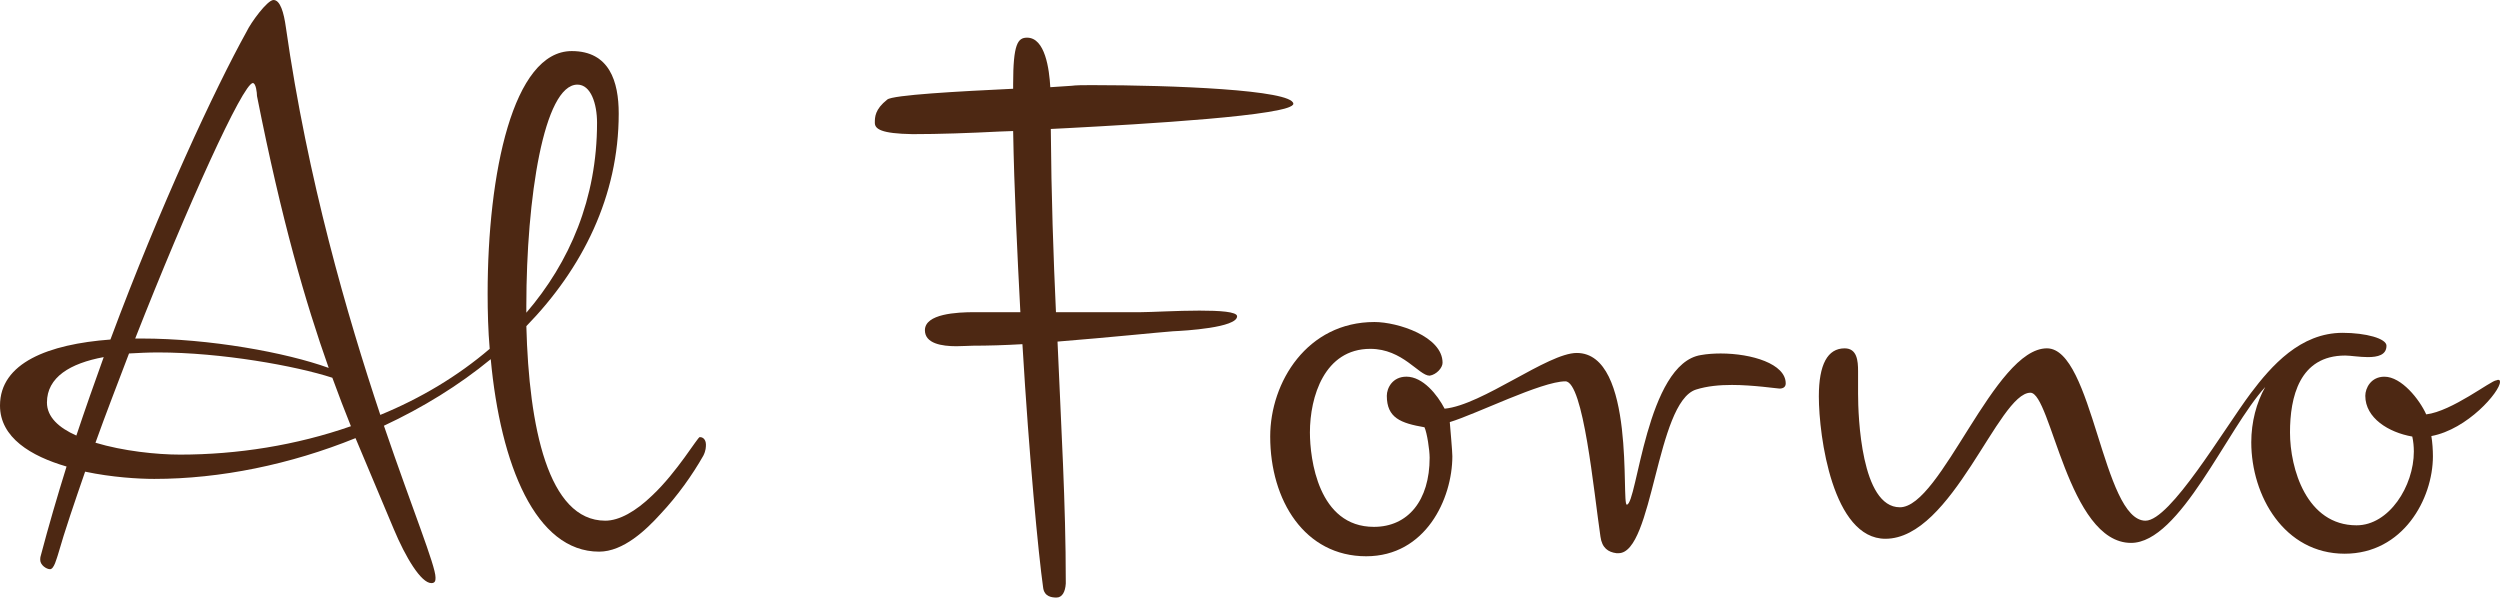
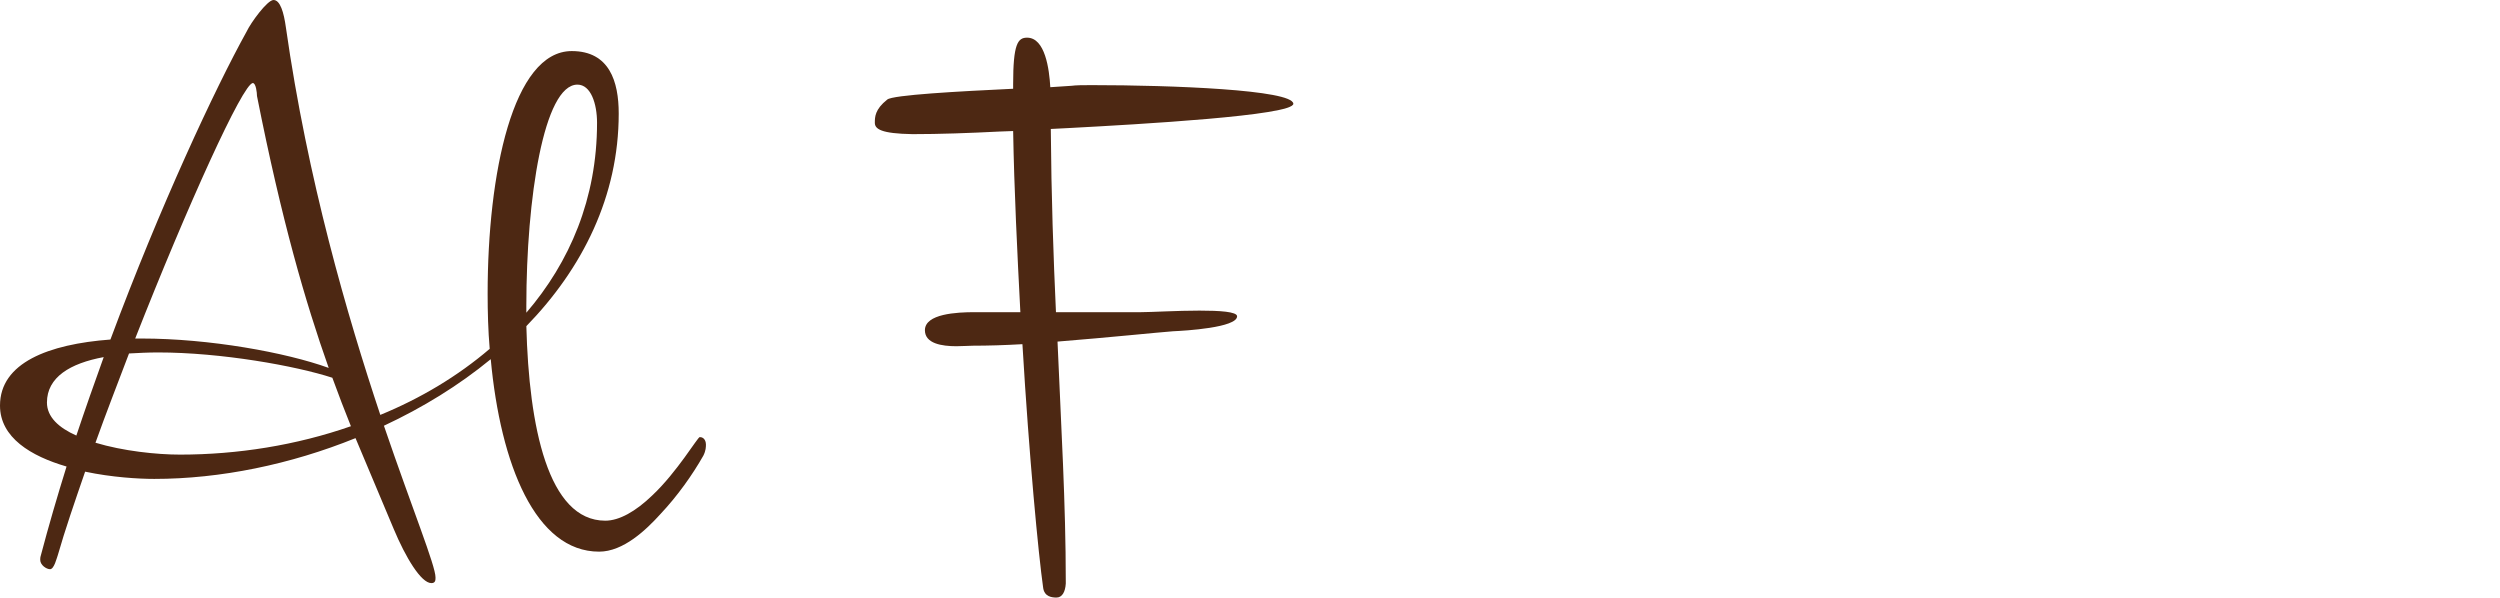
<svg xmlns="http://www.w3.org/2000/svg" version="1.1" x="0px" y="0px" width="158.581px" height="37.904px" viewBox="0 0 158.581 37.904" style="enable-background:new 0 0 158.581 37.904;" xml:space="preserve">
  <style type="text/css">
	.st0{fill:#4D2813;}
</style>
  <defs>
</defs>
  <g id="XMLID_15_">
    <path id="XMLID_22_" class="st0" d="M18.134,1.734c1.375,9.657,3.895,18.299,5.99,24.584c2.553-1.047,4.91-2.456,6.939-4.19   c-0.098-1.146-0.131-2.325-0.131-3.503c0-7.626,1.604-15.385,5.336-15.385c2.39,0,2.979,1.931,2.979,3.962   c0,5.237-2.291,9.82-5.859,13.486c0.164,6.382,1.375,12.34,5.008,12.34c0.884,0,1.931-0.589,2.979-1.603   c1.571-1.474,2.881-3.7,3.011-3.7c0.327,0,0.393,0.327,0.393,0.458c0,0.163,0,0.393-0.164,0.72c-0.687,1.212-1.637,2.553-2.717,3.7   c-0.917,1.014-2.357,2.389-3.895,2.389c-4.026,0-6.252-5.499-6.874-12.209c-2.029,1.669-4.321,3.075-6.776,4.222   c1.833,5.368,3.273,8.872,3.273,9.624c0,0.164,0,0.359-0.262,0.359c-0.655,0-1.637-1.635-2.39-3.436l-2.422-5.761   c-4.124,1.67-8.576,2.587-12.766,2.587c-0.982,0-2.684-0.099-4.386-0.46c-0.655,1.9-1.277,3.7-1.735,5.304   c-0.065,0.163-0.229,0.883-0.491,0.883c-0.229,0-0.622-0.262-0.622-0.589c0-0.065,0-0.163,0.033-0.262   c0.491-1.865,1.047-3.765,1.637-5.662C1.964,28.936,0,27.758,0,25.727c0-2.716,3.077-3.895,7.005-4.19   c3.142-8.444,6.645-15.94,8.642-19.541C15.908,1.44,16.956,0,17.349,0C17.774,0,18.003,0.786,18.134,1.734z M6.579,22.652   c-2.128,0.393-3.601,1.276-3.601,2.881c0,0.917,0.753,1.603,1.866,2.095C5.401,25.957,5.99,24.287,6.579,22.652z M22.259,27.036   c-0.393-0.98-0.786-1.996-1.178-3.075c-2.324-0.754-7.038-1.605-11.064-1.605c-0.622,0-1.244,0.033-1.833,0.065   c-0.72,1.899-1.473,3.829-2.128,5.662c1.735,0.524,3.863,0.754,5.368,0.754C15.057,28.837,18.789,28.248,22.259,27.036z    M8.576,21.473h0.393c4.321,0,9.165,0.883,11.882,1.865c-1.473-4.158-2.979-9.328-4.55-17.251c0-0.195-0.065-0.818-0.262-0.818   C15.417,5.269,11.882,13.06,8.576,21.473z M33.388,19.835c2.75-3.206,4.484-7.233,4.484-12.046c0-1.21-0.393-2.421-1.244-2.421   c-2.128,0-3.241,7.201-3.241,14.042V19.835z" />
    <path id="XMLID_20_" class="st0" d="M55.493,7.789c0-0.359,0-0.85,0.786-1.472c0.327-0.294,4.55-0.524,7.987-0.687V5.335   c0-2.553,0.295-2.946,0.884-2.946c1.146,0,1.408,1.996,1.473,3.142l0.982-0.065C68.357,5.432,67.866,5.4,69.274,5.4   c5.041,0,12.701,0.294,12.766,1.178c0.034,0.754-9.853,1.309-14.141,1.539l-1.244,0.064c0.033,4.257,0.164,8.086,0.327,11.621   h5.401c0.622,0,2.291-0.099,3.699-0.099c1.277,0,2.39,0.067,2.39,0.361c0,0.72-3.306,0.917-4.059,0.949   c-0.917,0.067-4.059,0.393-7.332,0.655c0.229,5.402,0.524,10.246,0.524,15.222v0.131c-0.033,0.524-0.229,0.883-0.589,0.883   c-0.262,0-0.786-0.032-0.851-0.655C65.87,35.154,65.28,29,64.855,21.832c-1.113,0.065-2.193,0.097-3.142,0.097   c-0.262,0-0.622,0.033-1.047,0.033c-0.917,0-1.997-0.164-1.997-1.014c0-1.047,2.029-1.146,3.142-1.146h2.913   c-0.196-3.765-0.393-7.757-0.458-11.49l-0.884,0.033c-1.899,0.097-3.797,0.164-5.499,0.164C55.886,8.477,55.493,8.182,55.493,7.789   z" />
-     <path id="XMLID_18_" class="st0" d="M109.146,22.422c1.964,0,4.126,0.655,4.126,1.899c0,0.228-0.164,0.327-0.393,0.327   c-0.131,0-1.67-0.23-3.011-0.23c-0.786,0-1.571,0.067-2.293,0.295c-2.52,0.819-2.716,10.377-4.908,10.377h-0.131   c-0.524-0.067-0.917-0.329-1.015-1.047c-0.425-2.881-1.079-9.854-2.226-9.854c-1.506,0-5.696,2.095-7.332,2.585   c0.032,0.426,0.163,1.833,0.163,2.162c0,2.716-1.702,6.349-5.466,6.349c-3.895,0-6.088-3.535-6.088-7.594   c0-3.468,2.357-7.265,6.612-7.265c1.474,0,4.321,0.917,4.321,2.585c0,0.327-0.393,0.752-0.819,0.819   c-0.687,0-1.702-1.702-3.764-1.702c-2.914,0-3.831,3.043-3.831,5.301c0,1.67,0.524,5.991,4.059,5.991   c2.162,0,3.535-1.67,3.535-4.386c0-0.49-0.163-1.571-0.326-1.931c-1.507-0.262-2.39-0.591-2.39-1.998   c0-0.49,0.359-1.212,1.244-1.212c1.047,0,1.964,1.146,2.422,2.031c2.39-0.23,6.547-3.535,8.38-3.535   c3.764,0,2.815,9.622,3.176,9.622c0.655,0,1.242-8.967,4.714-9.491C108.263,22.454,108.722,22.422,109.146,22.422z" />
-     <path id="XMLID_16_" class="st0" d="M142.772,24.941c1.309-1.734,3.142-3.829,5.825-3.829c1.474,0,2.783,0.361,2.783,0.818   c0,0.591-0.557,0.722-1.178,0.722c-0.524,0-1.113-0.099-1.44-0.099c-2.914,0-3.502,2.651-3.502,4.877   c0,2.293,1.047,5.892,4.222,5.892c2.063,0,3.634-2.488,3.634-4.68c0-0.327-0.034-0.655-0.099-0.95   c-1.506-0.262-2.98-1.178-2.98-2.585c0-0.49,0.361-1.212,1.212-1.212c1.081,0,2.226,1.44,2.652,2.39   c1.635-0.196,4.123-2.16,4.452-2.16c0.032,0,0.064-0.032,0.097-0.032c0.097,0,0.131,0.032,0.131,0.131   c0,0.621-2.061,3.011-4.354,3.436c0.067,0.393,0.099,0.885,0.099,1.277c0,2.716-1.899,6.186-5.598,6.186   c-3.829,0-5.924-3.666-5.924-7.07c0-1.277,0.327-2.52,0.885-3.503c-2.424,2.652-5.402,9.887-8.511,9.887   c-3.995,0-5.074-9.526-6.384-9.526c-2.029,0-4.944,9.264-9.197,9.264c-3.34,0-4.223-6.483-4.223-9.034   c0-2.031,0.557-3.045,1.637-3.045c0.786,0,0.851,0.786,0.851,1.44v1.44c0,1.44,0.196,7.201,2.652,7.201   c2.619,0,5.989-10.082,9.328-10.082c2.913,0,3.535,10.933,6.253,10.933C137.665,33.027,141.036,27.266,142.772,24.941z" />
  </g>
</svg>